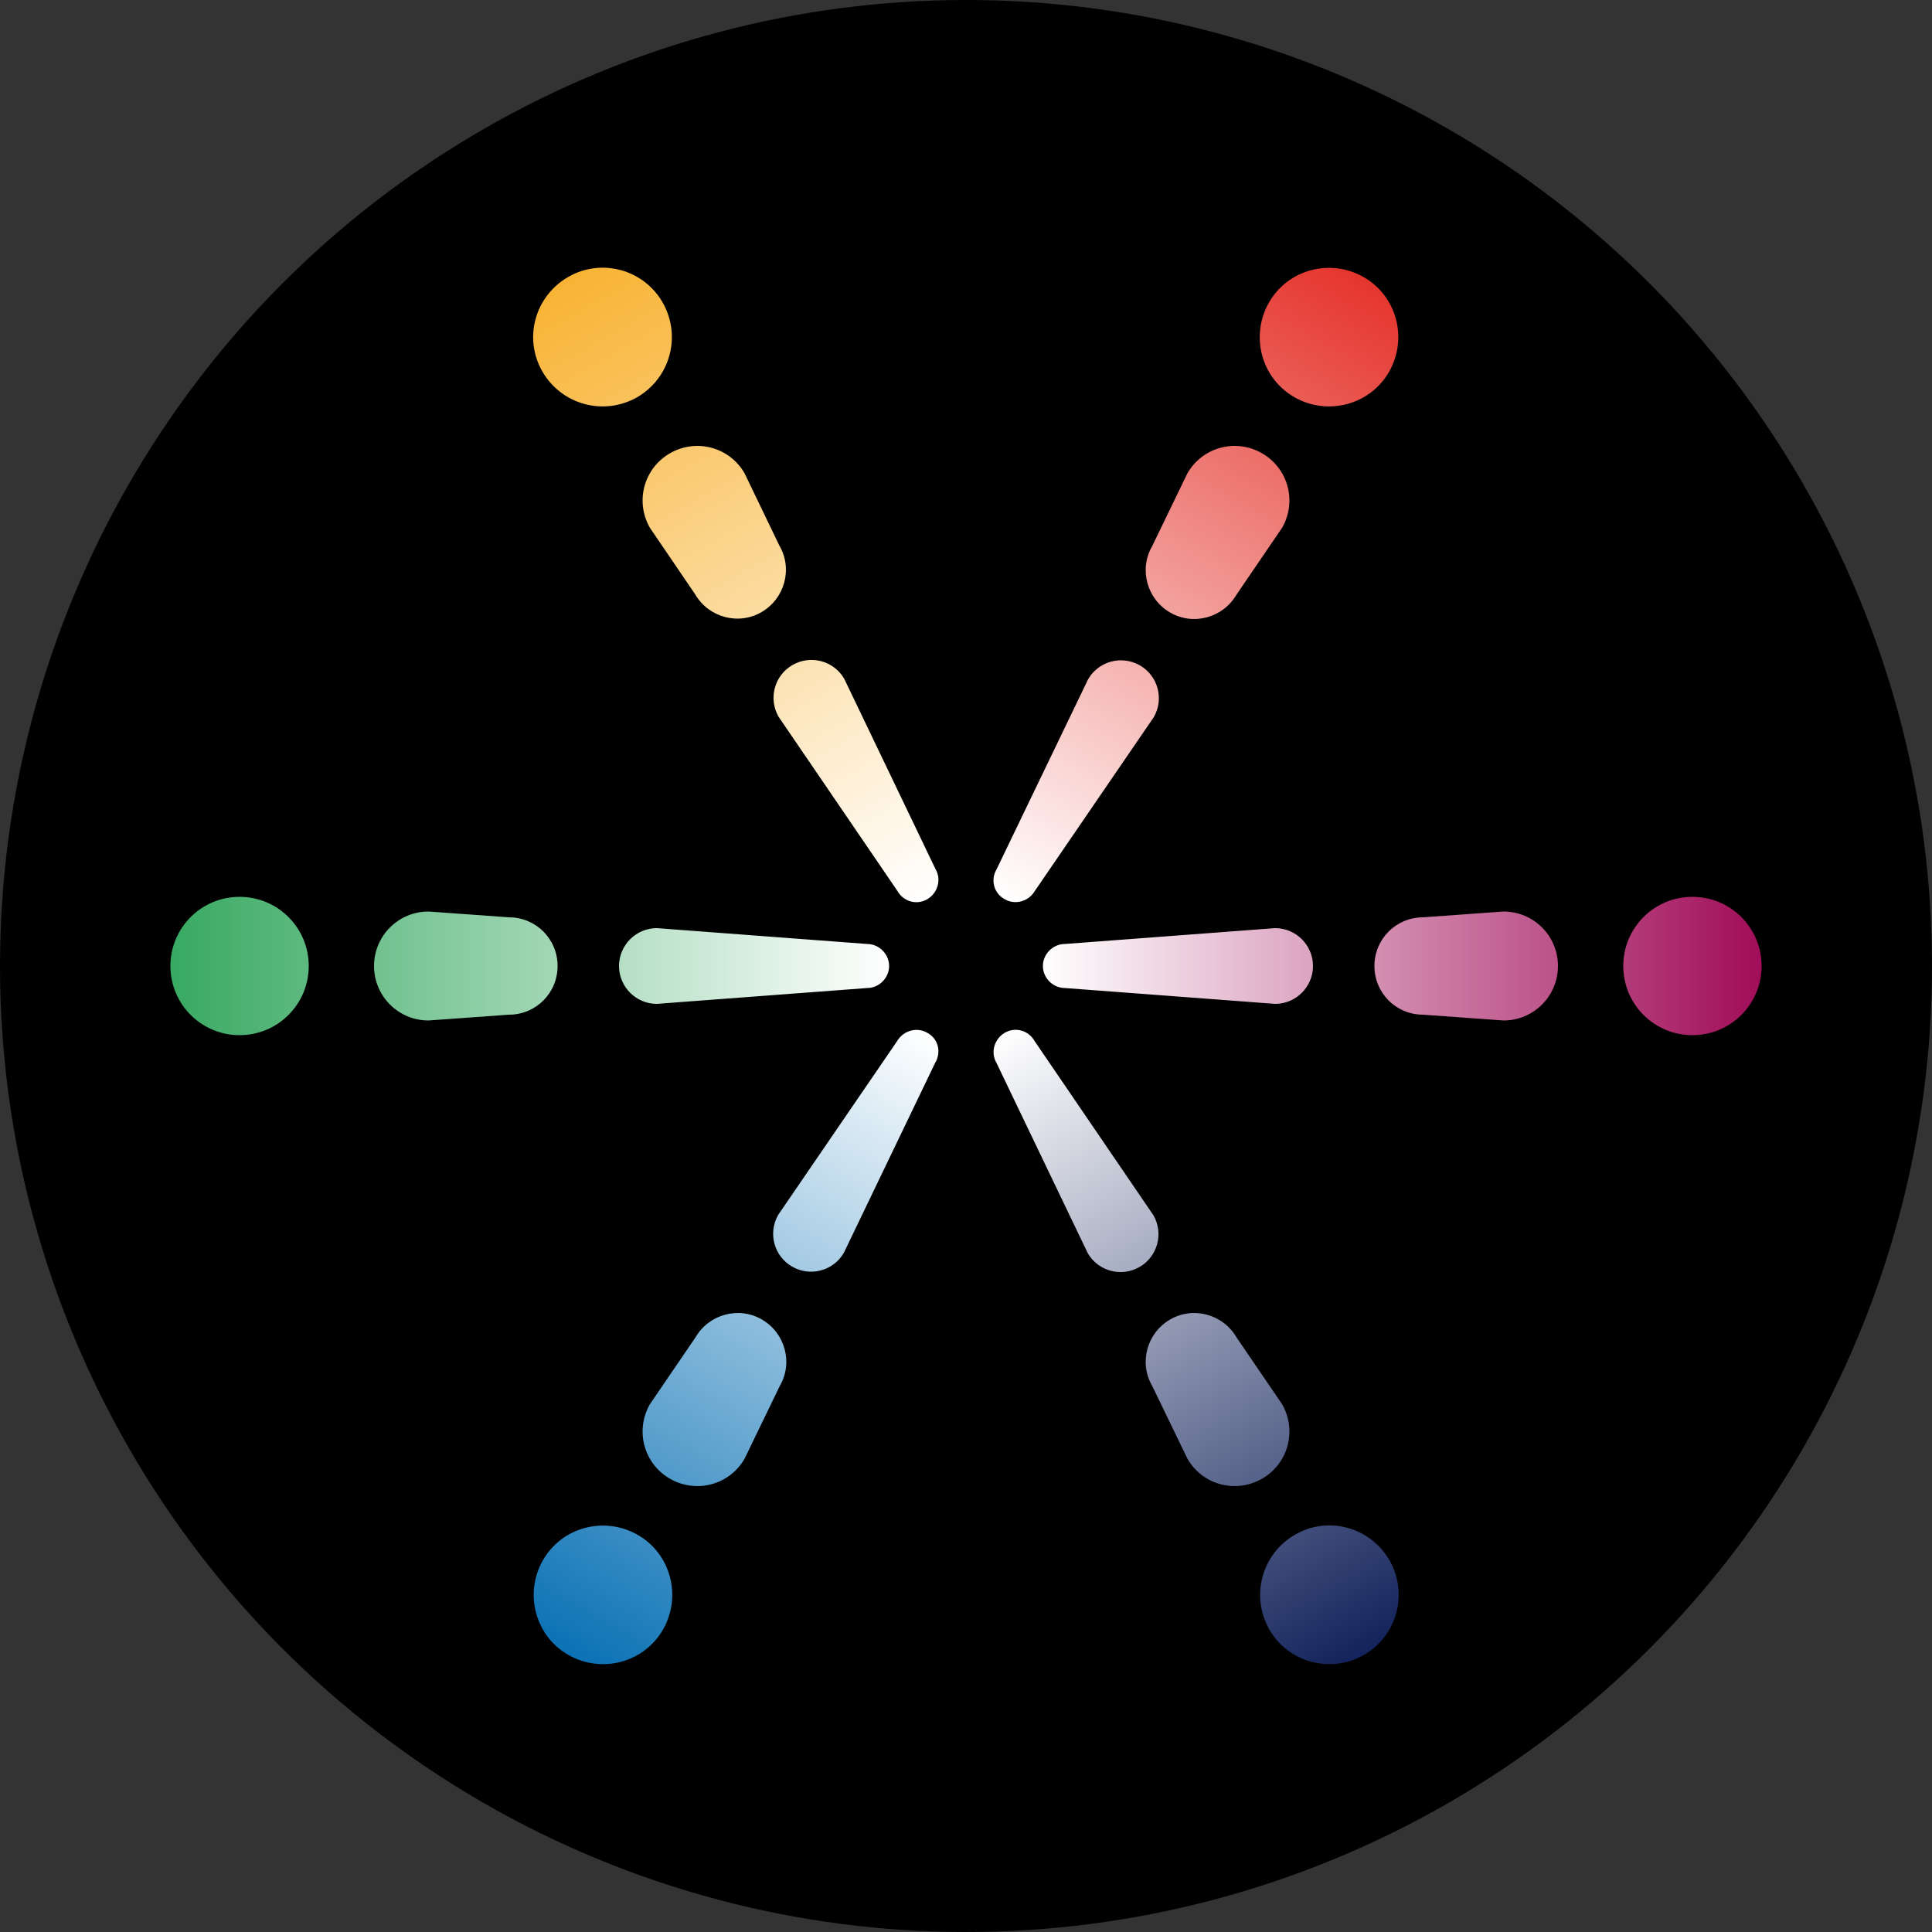
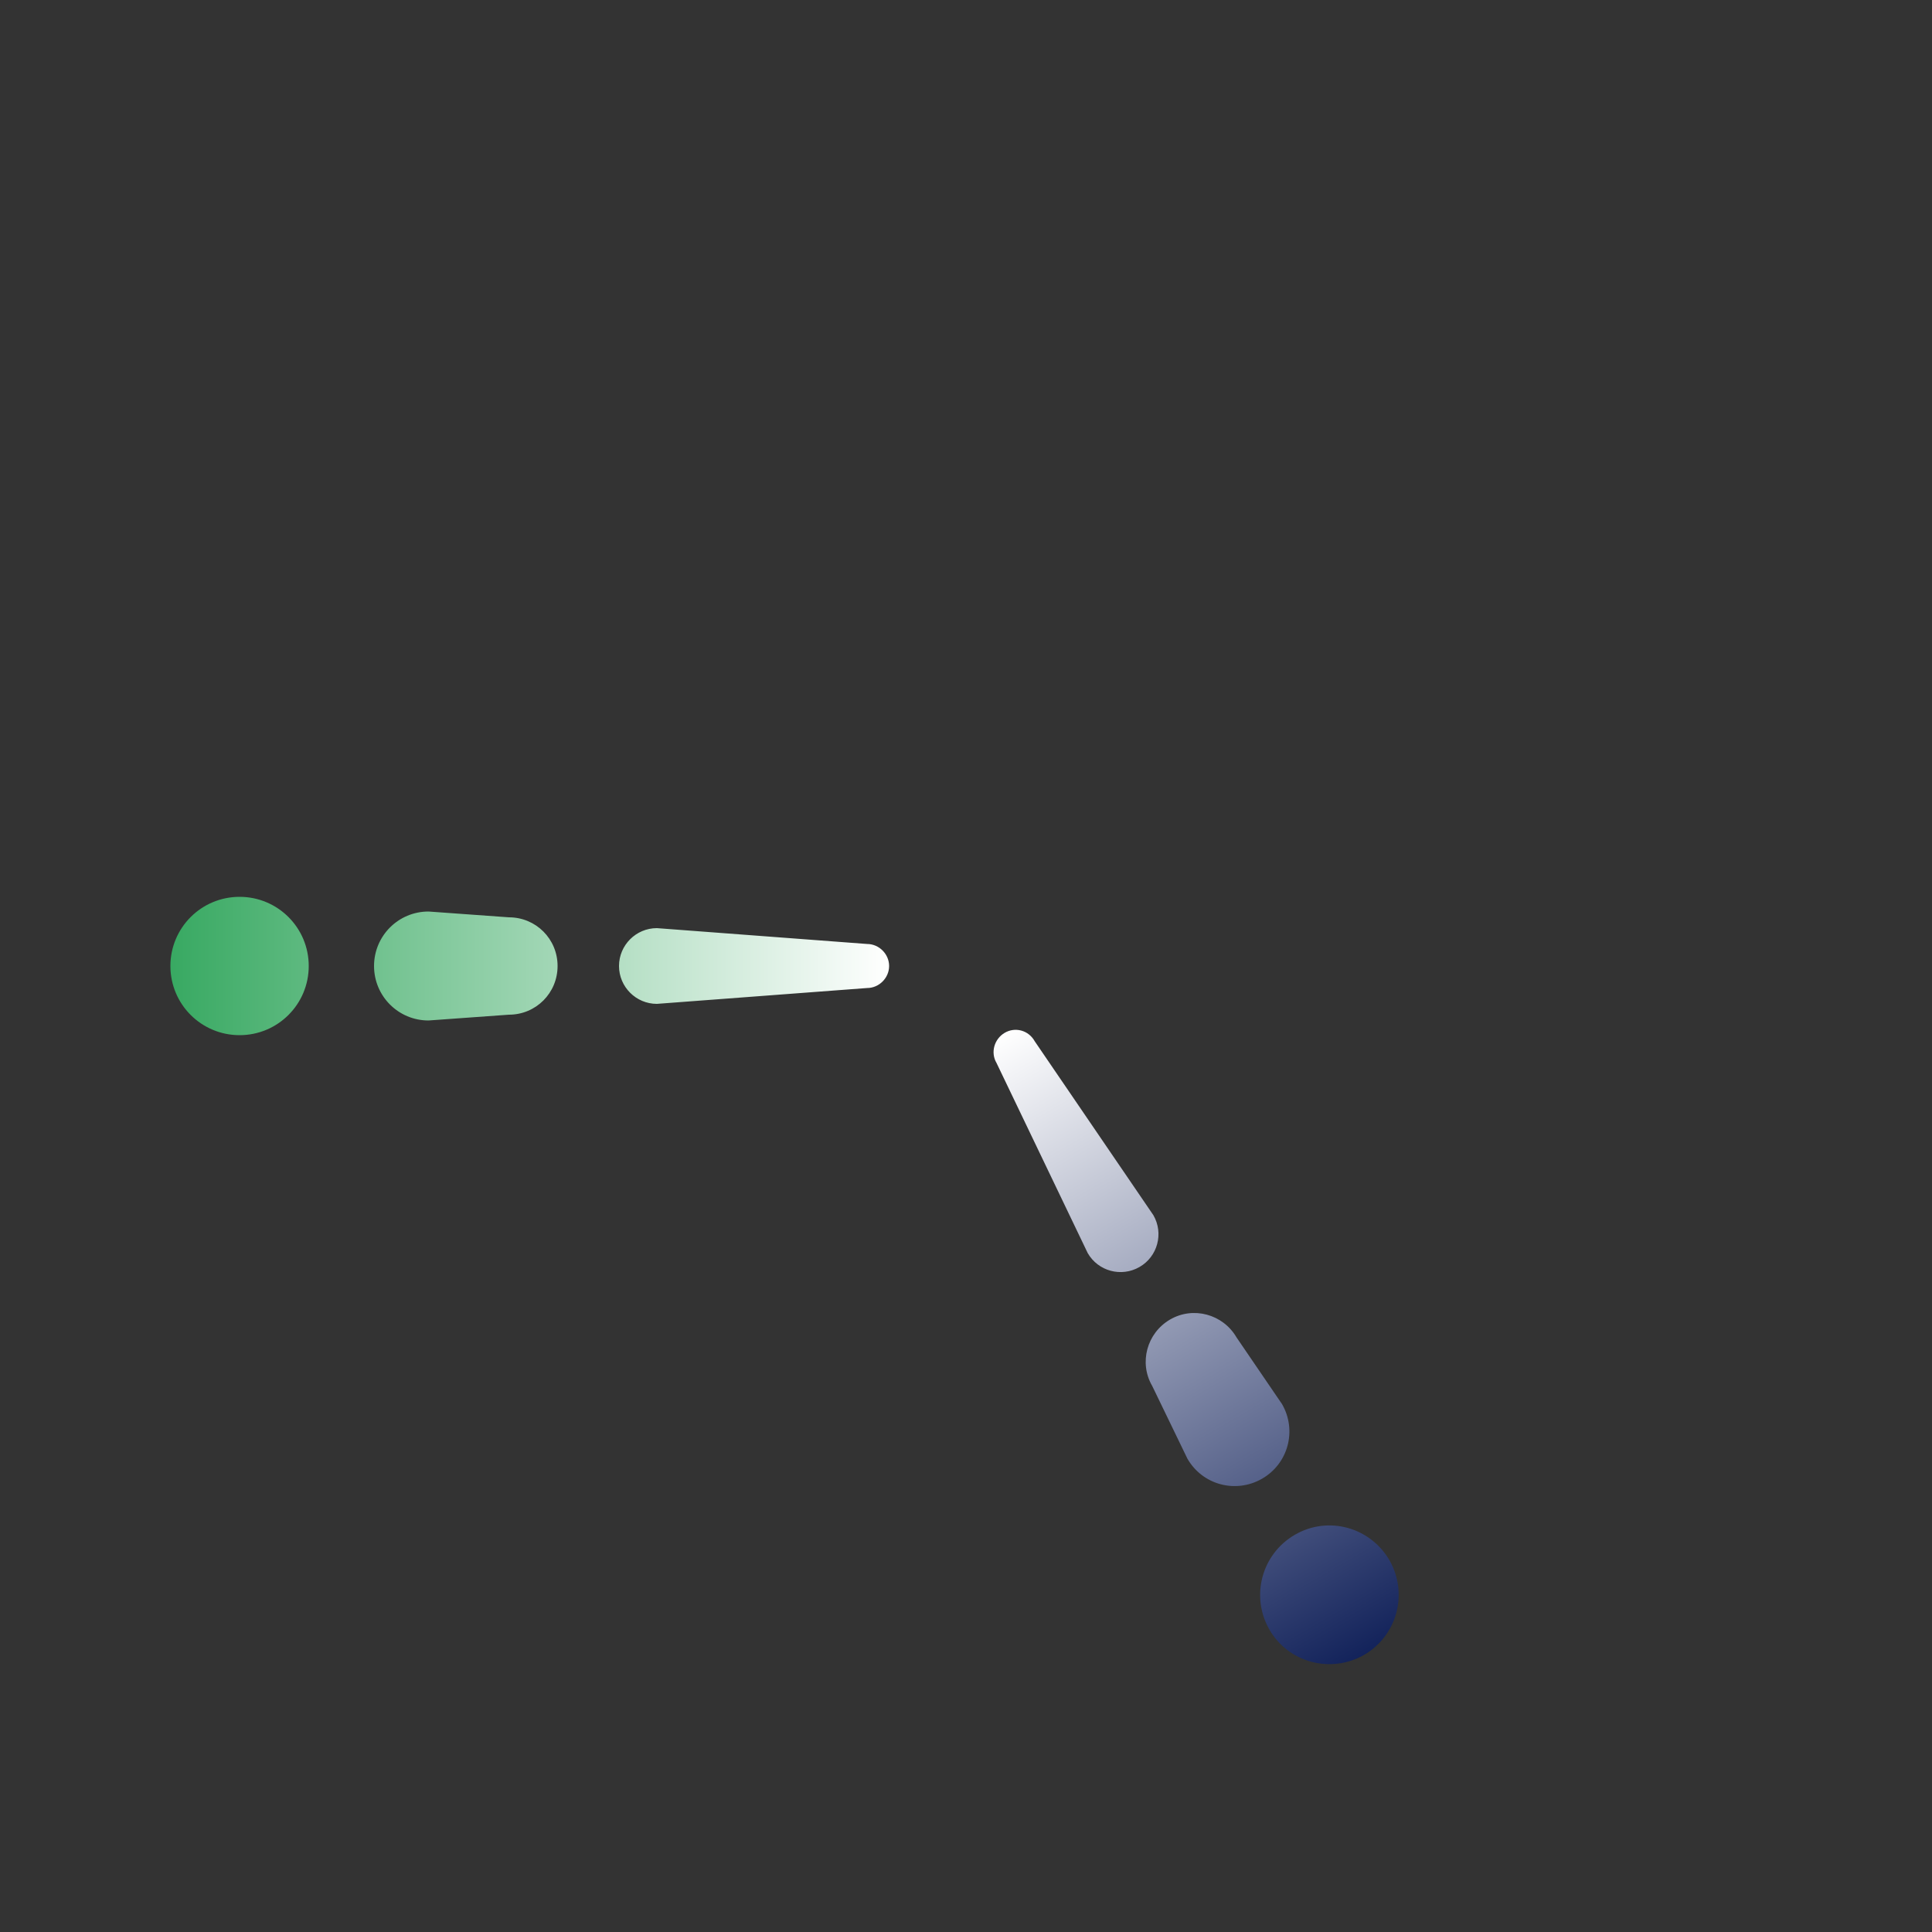
<svg xmlns="http://www.w3.org/2000/svg" version="1.1" id="Layer_1" x="0px" y="0px" viewBox="0 0 500 500" style="enable-background:new 0 0 500 500;" xml:space="preserve">
  <rect x="0" y="0" width="500" height="500" fill="#333333" stroke="none" />
  <style type="text/css">
	.st0{fill:url(#SVGID_1_);}
	.st1{fill:url(#SVGID_2_);}
	.st2{fill:url(#SVGID_3_);}
	.st3{fill:url(#SVGID_4_);}
	.st4{fill:url(#SVGID_5_);}
	.st5{fill:url(#SVGID_6_);}
</style>
  <g>
-     <circle cx="250" cy="250" r="250" />
    <linearGradient id="SVGID_1_" gradientUnits="userSpaceOnUse" x1="240.036" y1="232.742" x2="147.059" y2="71.701">
      <stop offset="0" style="stop-color:#FFFFFF" />
      <stop offset="1" style="stop-color:#F8B334" />
    </linearGradient>
-     <path class="st0" d="M171.5,78.3c4.9,8.6,2,19.5-6.6,24.5c-8.6,4.9-19.5,2-24.5-6.6s-2-19.5,6.6-24.5S166.6,69.7,171.5,78.3z    M192.7,122.5c-3.9-6.8-12.5-9.1-19.3-5.2c-6.8,3.9-9.1,12.5-5.2,19.3l11.7,17.2c3.5,6,11.2,8.1,17.2,4.6c6-3.5,8.1-11.2,4.6-17.2   L192.7,122.5z M240,232.7c2.7-1.6,3.7-5.1,2.1-7.8l-23.6-49.2c-2.7-4.7-8.7-6.3-13.4-3.6c-4.7,2.7-6.3,8.7-3.6,13.4l0,0l30.7,45   C233.8,233.4,237.3,234.3,240,232.7z" />
    <linearGradient id="SVGID_2_" gradientUnits="userSpaceOnUse" x1="259.964" y1="267.258" x2="352.941" y2="428.299">
      <stop offset="0" style="stop-color:#FFFFFF" />
      <stop offset="1" style="stop-color:#13235B" />
    </linearGradient>
    <path class="st1" d="M328.5,421.7c-4.9-8.6-2-19.5,6.6-24.5s19.5-2,24.5,6.6c4.9,8.6,2,19.5-6.6,24.5   C344.4,433.2,333.4,430.3,328.5,421.7z M307.3,377.5c3.9,6.8,12.5,9.1,19.3,5.2c6.8-3.9,9.1-12.5,5.2-19.3L320,346.1   c-3.5-6-11.2-8.1-17.2-4.6c-6,3.5-8.1,11.2-4.6,17.2L307.3,377.5z M260,267.3c-2.7,1.6-3.7,5.1-2.1,7.8l23.6,49.2   c2.7,4.7,8.7,6.3,13.4,3.6c4.7-2.7,6.3-8.7,3.6-13.4l0,0l-30.7-45C266.2,266.6,262.7,265.7,260,267.3z" />
    <linearGradient id="SVGID_3_" gradientUnits="userSpaceOnUse" x1="259.964" y1="232.742" x2="352.941" y2="71.701">
      <stop offset="0" style="stop-color:#FFFFFF" />
      <stop offset="1" style="stop-color:#E5352D" />
    </linearGradient>
-     <path class="st2" d="M359.5,96.2c-4.9,8.6-15.9,11.5-24.5,6.6s-11.5-15.9-6.6-24.5s15.9-11.5,24.5-6.6   C361.5,76.6,364.4,87.6,359.5,96.2z M331.8,136.6c3.9-6.8,1.6-15.4-5.2-19.3c-6.8-3.9-15.4-1.6-19.3,5.2l-9.1,18.8   c-3.5,6-1.4,13.7,4.6,17.2c6,3.5,13.7,1.4,17.2-4.6L331.8,136.6z M260,232.7c2.7,1.6,6.2,0.6,7.8-2.1l30.8-45   c2.7-4.7,1.1-10.7-3.6-13.4c-4.7-2.7-10.7-1.1-13.4,3.6l0,0L257.9,225C256.3,227.7,257.2,231.2,260,232.7z" />
    <linearGradient id="SVGID_4_" gradientUnits="userSpaceOnUse" x1="240.036" y1="267.258" x2="147.059" y2="428.299">
      <stop offset="0" style="stop-color:#FFFFFF" />
      <stop offset="1" style="stop-color:#0B72B5" />
    </linearGradient>
-     <path class="st3" d="M140.5,403.8c4.9-8.6,15.9-11.5,24.5-6.6c8.6,4.9,11.5,15.9,6.6,24.5s-15.9,11.5-24.5,6.6   S135.6,412.4,140.5,403.8z M168.2,363.4c-3.9,6.8-1.6,15.4,5.2,19.3c6.8,3.9,15.4,1.6,19.3-5.2l9.1-18.8c3.5-6,1.4-13.7-4.6-17.2   c-6-3.5-13.7-1.4-17.2,4.6L168.2,363.4z M240,267.3c-2.7-1.6-6.2-0.6-7.8,2.1l-30.8,45c-2.7,4.7-1.1,10.7,3.6,13.4   c4.7,2.7,10.7,1.1,13.4-3.6l0,0l23.6-49.1C243.7,272.3,242.8,268.8,240,267.3z" />
    <linearGradient id="SVGID_5_" gradientUnits="userSpaceOnUse" x1="269.928" y1="250" x2="455.882" y2="250">
      <stop offset="0" style="stop-color:#FFFFFF" />
      <stop offset="1" style="stop-color:#A10D59" />
    </linearGradient>
-     <path class="st4" d="M438,267.9c-9.9,0-17.9-8-17.9-17.9s8-17.9,17.9-17.9s17.9,8,17.9,17.9S447.9,267.9,438,267.9z M389.1,264.1   c7.8,0,14.1-6.3,14.1-14.1s-6.3-14.1-14.1-14.1l-20.8,1.5c-7,0-12.6,5.6-12.6,12.6s5.6,12.6,12.6,12.6L389.1,264.1z M269.9,250   c0,3.1,2.6,5.7,5.7,5.7l54.4,4.1c5.4,0,9.8-4.4,9.8-9.8c0-5.4-4.4-9.8-9.8-9.8v0l-54.4,4.1C272.5,244.3,269.9,246.9,269.9,250z" />
    <linearGradient id="SVGID_6_" gradientUnits="userSpaceOnUse" x1="44.118" y1="250" x2="230.072" y2="250">
      <stop offset="0" style="stop-color:#38A962" />
      <stop offset="1" style="stop-color:#FFFFFF" />
    </linearGradient>
    <path class="st5" d="M62,232.1c9.9,0,17.9,8,17.9,17.9s-8,17.9-17.9,17.9s-17.9-8-17.9-17.9S52.1,232.1,62,232.1z M110.9,235.9   c-7.8,0-14.1,6.3-14.1,14.1s6.3,14.1,14.1,14.1l20.8-1.5c7,0,12.6-5.6,12.6-12.6s-5.6-12.6-12.6-12.6L110.9,235.9z M230.1,250   c0-3.1-2.6-5.7-5.7-5.7l-54.4-4.1c-5.4,0-9.8,4.4-9.8,9.8c0,5.4,4.4,9.8,9.8,9.8v0l54.4-4.1C227.5,255.7,230.1,253.1,230.1,250z" />
  </g>
</svg>